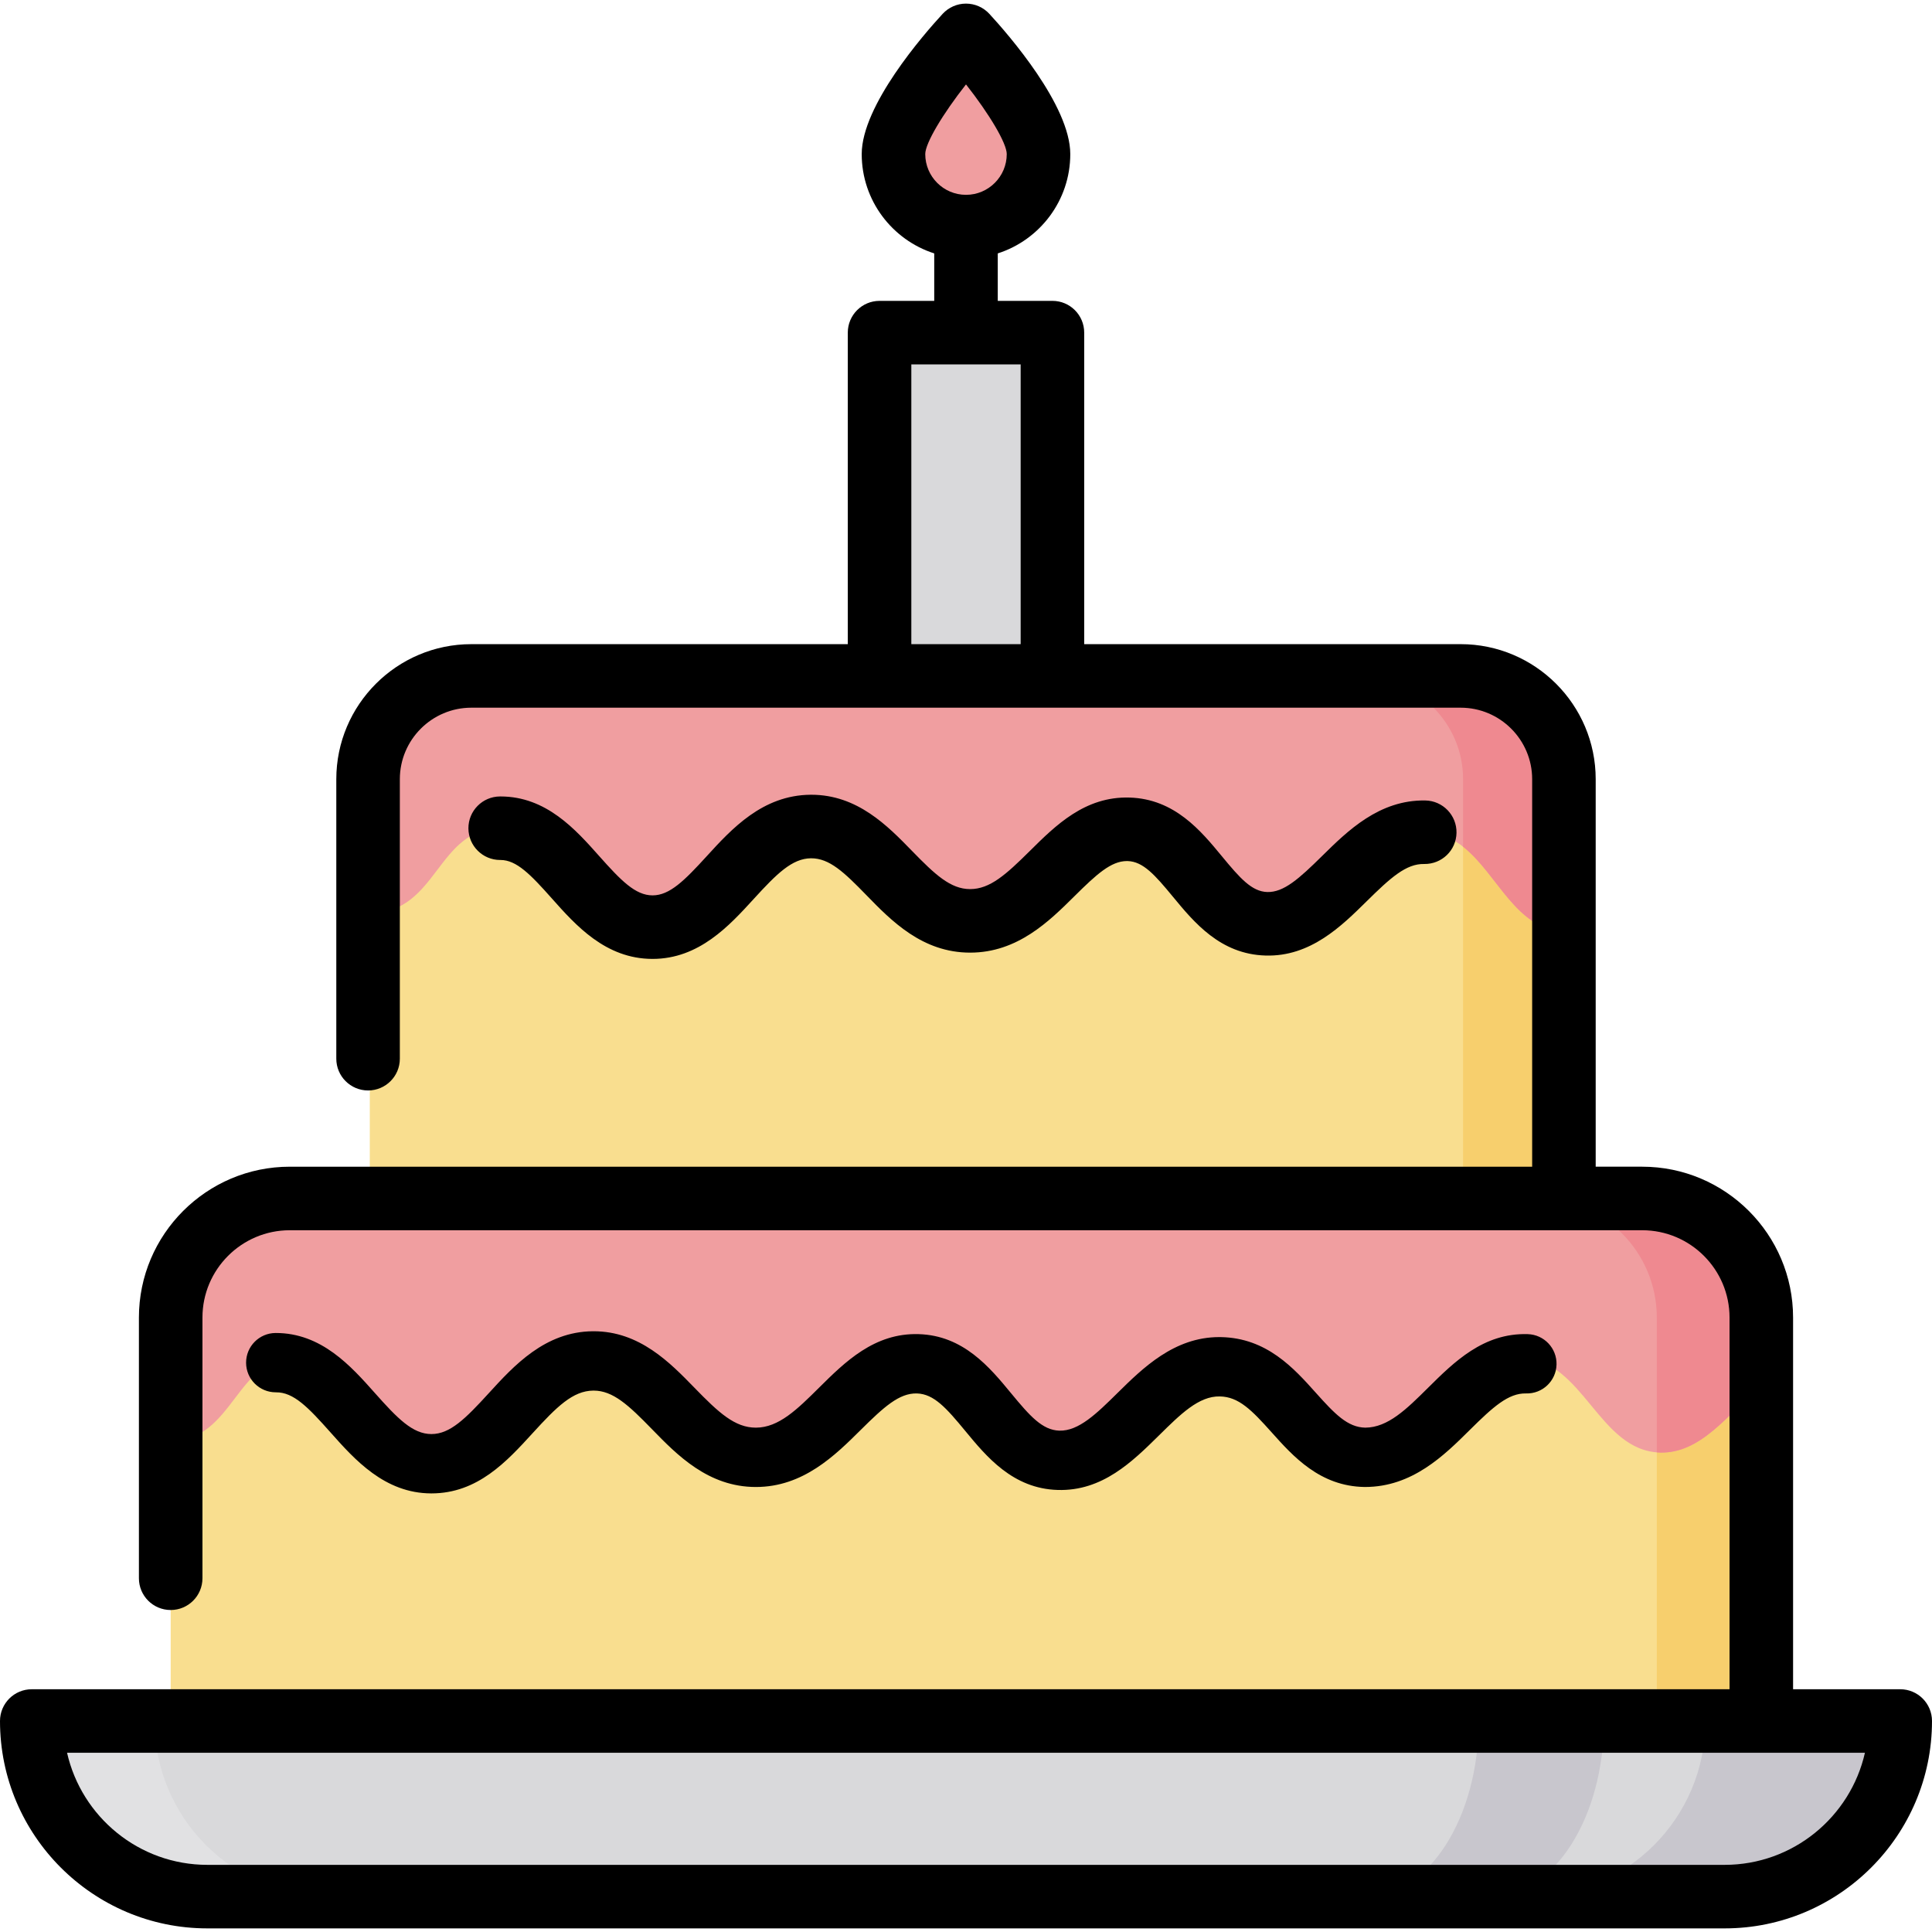
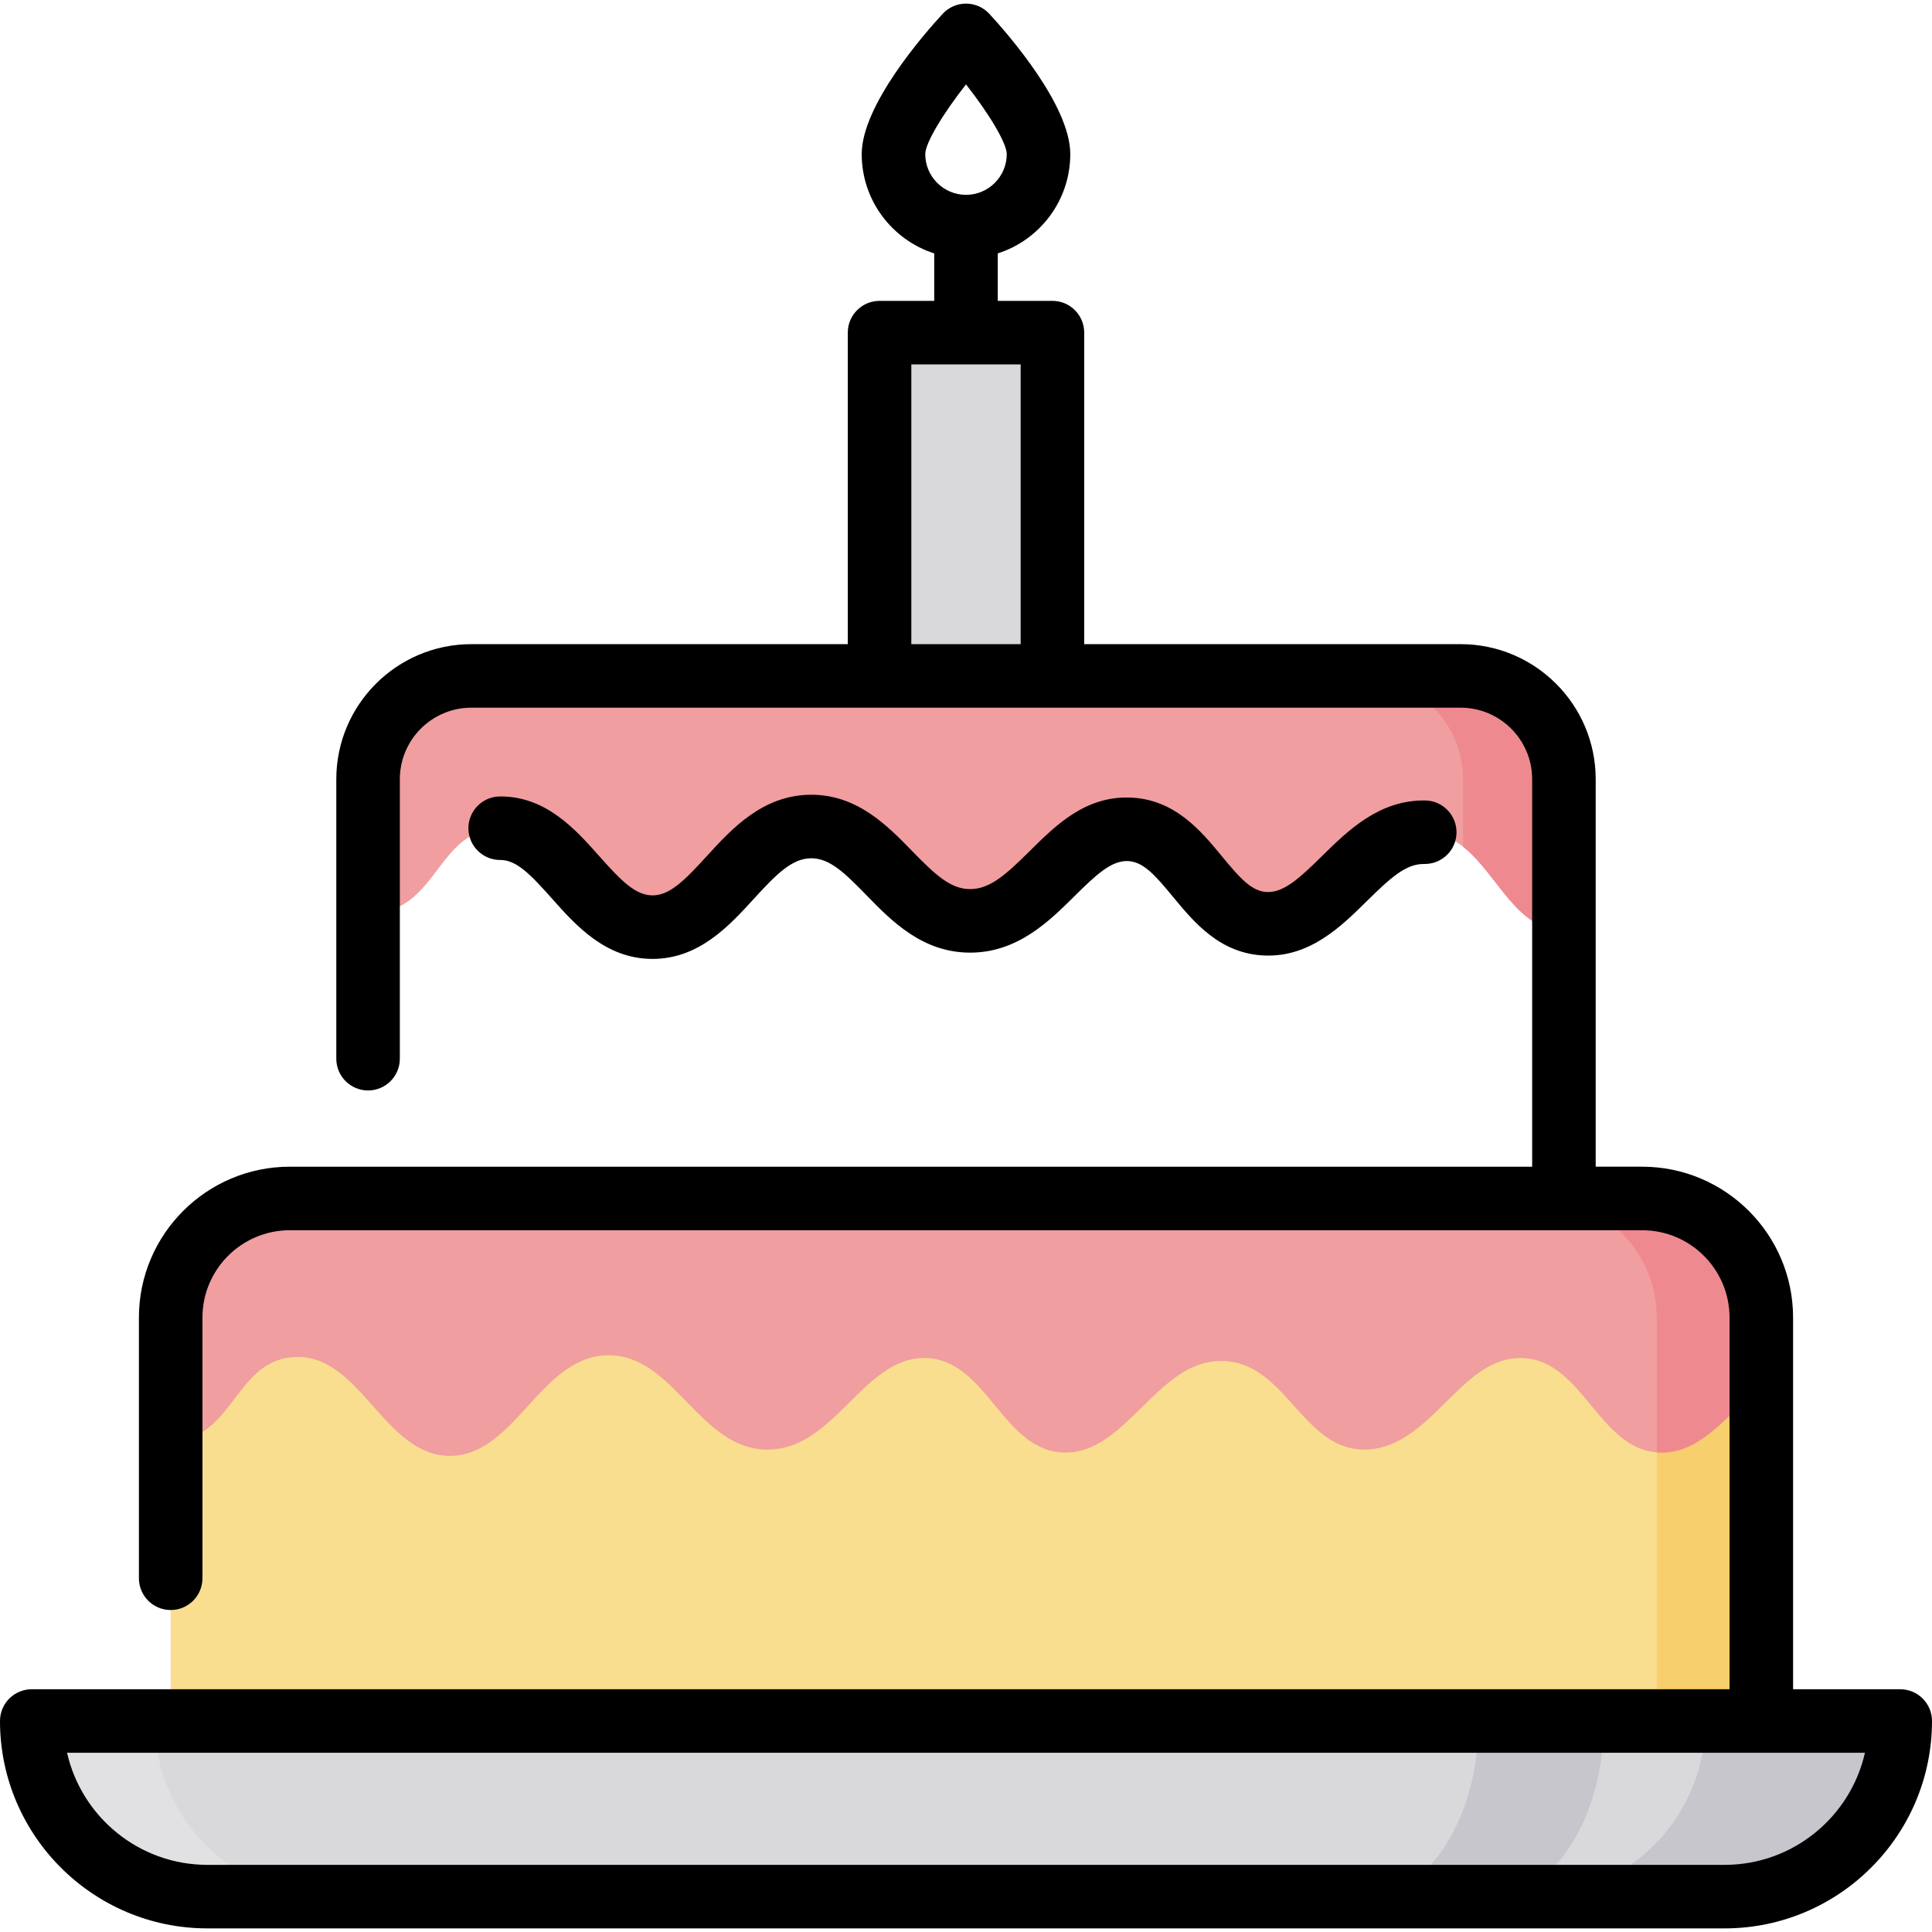
<svg xmlns="http://www.w3.org/2000/svg" version="1.1" id="Layer_1" x="0px" y="0px" viewBox="0 0 512 512" style="enable-background:new 0 0 512 512;" xml:space="preserve">
  <path style="fill:#D9D9DB;" d="M457.043,502.624H54.957c-25.702,0-46.539-20.836-46.539-46.539l0,0h495.163l0,0  C503.581,481.789,482.745,502.624,457.043,502.624z" />
  <path style="fill:#E1E1E3;" d="M40.97,456.087H8.419c0,25.702,20.836,46.539,46.539,46.539h32.552  C61.806,502.624,40.97,481.789,40.97,456.087z" />
  <g>
    <path style="fill:#C8C6CD;" d="M451.948,456.087c0,25.702-20.836,46.539-46.539,46.539h51.633   c25.702,0,46.539-20.836,46.539-46.539H451.948z" />
    <path style="fill:#C8C6CD;" d="M391.863,456.087c0,25.702-13.396,46.539-29.918,46.539h33.194   c16.524,0,29.918-20.836,29.918-46.539H391.863z" />
  </g>
-   <path style="fill:#F09EA0;" d="M275.219,40.835c0,10.614-8.604,19.218-19.218,19.218c-10.614,0-19.218-8.604-19.218-19.218  s19.218-31.461,19.218-31.461S275.219,30.221,275.219,40.835z" />
  <path style="fill:#D9D9DB;" d="M278.908,179.126h-45.814V96.268c0-5.028,4.076-9.102,9.102-9.102h27.608  c5.028,0,9.102,4.076,9.102,9.102v82.857H278.908z" />
  <g>
    <path style="fill:#F9DE8F;" d="M435.202,317.605H76.797c-17.433,0-31.565,14.132-31.565,31.565v106.915h421.535V349.17   C466.767,331.738,452.635,317.605,435.202,317.605z" />
-     <path style="fill:#F9DE8F;" d="M387.543,179.126H125.368c-15.115,0-27.369,12.254-27.369,27.369v111.111h316.913V206.495   C414.912,191.38,402.658,179.126,387.543,179.126z" />
  </g>
  <g>
    <path style="fill:#F7CF6D;" d="M435.202,317.605h-27.697c17.433,0,31.565,14.132,31.565,31.565v106.915h27.697V349.17   C466.767,331.738,452.635,317.605,435.202,317.605z" />
-     <path style="fill:#F7CF6D;" d="M387.543,179.126h-27.688c15.115,0,27.87,12.16,27.87,27.275v111.111l27.186,0.094V206.495   C414.912,191.38,402.658,179.126,387.543,179.126z" />
  </g>
  <path style="fill:#F09EA0;" d="M387.543,179.126H125.368c-15.115,0-27.369,12.254-27.369,27.369v35.511h0.465  c17.596-0.413,17.324-22.426,34.088-22.52c16.822-0.094,23.121,26.167,40.341,26.215c17.33,0.048,23.977-26.512,41.967-26.665  c17.551-0.15,24.124,25.02,42.249,25.004c17.962-0.016,25.398-24.747,41.979-24.262c16.249,0.475,20.25,24.557,36.506,25.036  c16.697,0.491,24.73-24.566,41.979-24.262c16.971,0.299,20.341,25.922,36.875,26.171l0.465-0.031v-40.196  C414.912,191.38,402.658,179.126,387.543,179.126z" />
  <path style="fill:#EF8990;" d="M387.543,179.126h-27.688c15.115,0,27.87,12.16,27.87,27.275v17.986  c9.159,7.222,14.12,22.145,26.721,22.335l0.465-0.031v-40.196C414.912,191.38,402.658,179.126,387.543,179.126z" />
  <path style="fill:#F09EA0;" d="M435.193,317.605H76.788c-17.433,0-31.565,14.132-31.565,31.565v32.93  c17.127-0.787,17.019-22.398,33.634-22.491c16.822-0.094,23.122,26.167,40.341,26.215c17.33,0.048,23.977-26.512,41.967-26.665  c17.551-0.15,24.124,25.02,42.249,25.004c17.962-0.016,25.398-24.747,41.979-24.262c16.249,0.475,20.25,24.557,36.506,25.036  c16.697,0.491,24.73-24.566,41.979-24.262c16.971,0.299,20.994,23.24,37.526,23.489c17.962-0.016,25.398-24.747,41.979-24.262  c16.249,0.475,20.25,24.557,36.506,25.035c10.819,0.318,18.001-10.091,26.409-17.376l0.457-0.237v-18.153  C466.758,331.738,452.626,317.605,435.193,317.605z" />
  <path style="fill:#EF8990;" d="M435.202,317.605h-27.697c17.433,0,31.565,14.132,31.565,31.565v35.715  c0.274,0.022,0.549,0.044,0.831,0.052c10.819,0.318,18.001-10.091,26.409-17.376l0.457-0.237v-18.153  C466.767,331.738,452.635,317.605,435.202,317.605z" />
  <path d="M503.581,447.667h-28.396V349.17c0-22.047-17.936-39.983-39.983-39.983h-12.327V206.495  c0-19.733-16.055-35.788-35.788-35.788h-99.762V88.151c0-4.649-3.769-8.419-8.418-8.419h-14.489V67.156  c11.134-3.569,19.218-14.017,19.218-26.321c0-12.899-16.416-31.709-21.447-37.166c-1.594-1.73-3.838-2.713-6.189-2.713  c-2.352,0-4.595,0.983-6.189,2.713c-5.031,5.457-21.447,24.267-21.447,37.166c0,12.303,8.084,22.751,19.218,26.321v12.577h-14.489  c-4.649,0-8.419,3.769-8.419,8.419v82.556h-99.762c-19.733,0-35.788,16.055-35.788,35.788v74.069c0,4.649,3.769,8.419,8.419,8.419  c4.649,0,8.419-3.769,8.419-8.419v-74.069c0-10.449,8.502-18.951,18.951-18.951h108.18h45.814h108.18  c10.449,0,18.951,8.502,18.951,18.951v102.692H97.544H76.797c-22.048,0-39.983,17.936-39.983,39.983v69.082  c0,4.649,3.769,8.418,8.419,8.418s8.419-3.769,8.419-8.418v-69.082c0-12.764,10.383-23.146,23.146-23.146h20.745h316.913h20.745  c12.764,0,23.146,10.383,23.146,23.146v98.497H45.232H8.419c-4.649,0-8.419,3.769-8.419,8.418c0,30.303,24.654,54.957,54.957,54.957  h402.086c30.303,0,54.957-24.654,54.957-54.957C512,451.436,508.231,447.667,503.581,447.667z M256,22.369  c6.135,7.8,10.799,15.569,10.799,18.466c0,5.955-4.845,10.799-10.799,10.799s-10.799-4.845-10.799-10.799  C245.201,37.937,249.865,30.169,256,22.369z M241.511,170.707V96.569h28.976v74.138H241.511z M457.043,494.206H54.957  c-18.128,0-33.341-12.719-37.183-29.702h27.459h421.534h27.459C490.384,481.487,475.171,494.206,457.043,494.206z" />
  <path d="M132.636,227.905c4.245,0,7.964,3.839,13.574,10.15c6.348,7.142,14.246,16.03,26.659,16.066c0.024,0,0.047,0,0.072,0  c12.292,0,20.325-8.795,26.781-15.864c6.112-6.692,10.186-10.759,15.209-10.803c4.884-0.019,8.76,3.693,14.69,9.788  c6.597,6.78,14.804,15.216,27.468,15.216c0.008,0,0.018,0,0.026,0c12.555-0.011,20.93-8.316,27.659-14.989  c5.804-5.755,9.664-9.279,13.849-9.279c0.073,0,0.146,0.001,0.218,0.002c4.098,0.12,7.23,3.672,12,9.457  c5.595,6.784,12.558,15.227,24.505,15.578c11.925,0.378,20.186-7.82,26.843-14.384c6.288-6.201,10.445-9.985,15.235-9.874  c4.69,0.064,8.485-3.62,8.566-8.269s-3.62-8.484-8.269-8.566c-12.217-0.199-20.606,8.066-27.355,14.721  c-6.11,6.024-10.159,9.661-14.526,9.543c-4.103-0.12-7.237-3.674-12.009-9.461c-5.593-6.783-12.556-15.224-24.498-15.574  c-11.793-0.351-19.563,7.357-26.415,14.151c-6.339,6.286-10.567,10.102-15.818,10.108c-0.003,0-0.006,0-0.009,0  c-5.18,0-9.276-3.824-15.401-10.121c-6.456-6.636-14.481-14.884-26.671-14.884c-0.076,0-0.155,0-0.231,0.001  c-12.725,0.109-20.916,9.077-27.498,16.284c-5.897,6.458-9.809,10.382-14.351,10.382c-0.008,0-0.015,0-0.022,0  c-4.549-0.012-8.369-3.943-14.121-10.413c-6.26-7.043-14.043-15.802-26.151-15.802c-0.046,0-0.093,0-0.14,0  c-4.649,0.026-8.397,3.816-8.371,8.466c0.026,4.634,3.789,8.371,8.417,8.371C132.578,227.905,132.607,227.905,132.636,227.905z" />
-   <path d="M73.119,368.981c4.69-0.067,8.578,3.995,14.465,10.619c6.387,7.186,14.336,16.131,26.684,16.166c0.026,0,0.048,0,0.074,0  c12.229-0.001,19.977-8.482,26.812-15.967c6.38-6.986,10.645-11.231,16.079-11.277c0.029,0,0.058,0,0.088,0  c5.138,0,9.275,3.869,15.459,10.225c6.643,6.827,14.907,15.322,27.533,15.322c0.008,0,0.017,0,0.026,0  c12.523-0.011,20.959-8.377,27.738-15.099c6.172-6.121,10.229-9.817,14.914-9.693c4.506,0.132,7.803,3.86,12.811,9.93  c5.621,6.817,12.617,15.299,24.487,15.647c11.856,0.368,19.833-7.532,26.883-14.483c5.658-5.581,10.529-10.432,16.1-10.302  c5.034,0.089,8.49,3.67,13.713,9.506c5.707,6.378,12.809,14.315,24.647,14.492c0.042,0,0.083,0.001,0.126,0.001  c12.522-0.011,20.959-8.377,27.738-15.099c6.174-6.121,10.244-9.802,14.914-9.693c4.345,0.134,7.961-3.288,8.087-7.627  c0.127-4.339-3.288-7.961-7.627-8.087c-11.741-0.365-19.55,7.405-26.444,14.243c-5.682,5.634-10.59,10.503-16.62,10.541  c-4.681-0.101-8.035-3.589-13.106-9.256c-5.792-6.472-12.999-14.528-25.151-14.741c-0.154-0.002-0.306-0.004-0.459-0.004  c-11.916,0-20.247,8.214-26.956,14.831c-5.503,5.427-10.25,10.098-15.383,9.963c-4.511-0.132-7.81-3.861-12.819-9.935  c-5.62-6.815-12.614-15.296-24.48-15.643c-11.731-0.365-19.55,7.405-26.444,14.243c-5.701,5.654-10.624,10.535-16.682,10.541  c-0.003,0-0.007,0-0.011,0c-5.583,0-9.871-3.991-16.266-10.564c-6.499-6.68-14.576-14.983-26.72-14.983  c-0.075,0-0.153,0-0.228,0.001c-12.678,0.108-20.926,9.139-27.553,16.396c-6.162,6.747-10.264,10.848-15.209,10.848  c-0.008,0-0.017,0-0.025,0c-4.957-0.013-8.965-4.123-14.977-10.888c-6.321-7.113-14.163-15.929-26.305-15.896  c-4.342,0.025-7.84,3.564-7.817,7.904c0.025,4.326,3.539,7.817,7.86,7.817C73.088,368.981,73.104,368.981,73.119,368.981z" />
  <g>
</g>
  <g>
</g>
  <g>
</g>
  <g>
</g>
  <g>
</g>
  <g>
</g>
  <g>
</g>
  <g>
</g>
  <g>
</g>
  <g>
</g>
  <g>
</g>
  <g>
</g>
  <g>
</g>
  <g>
</g>
  <g>
</g>
</svg>